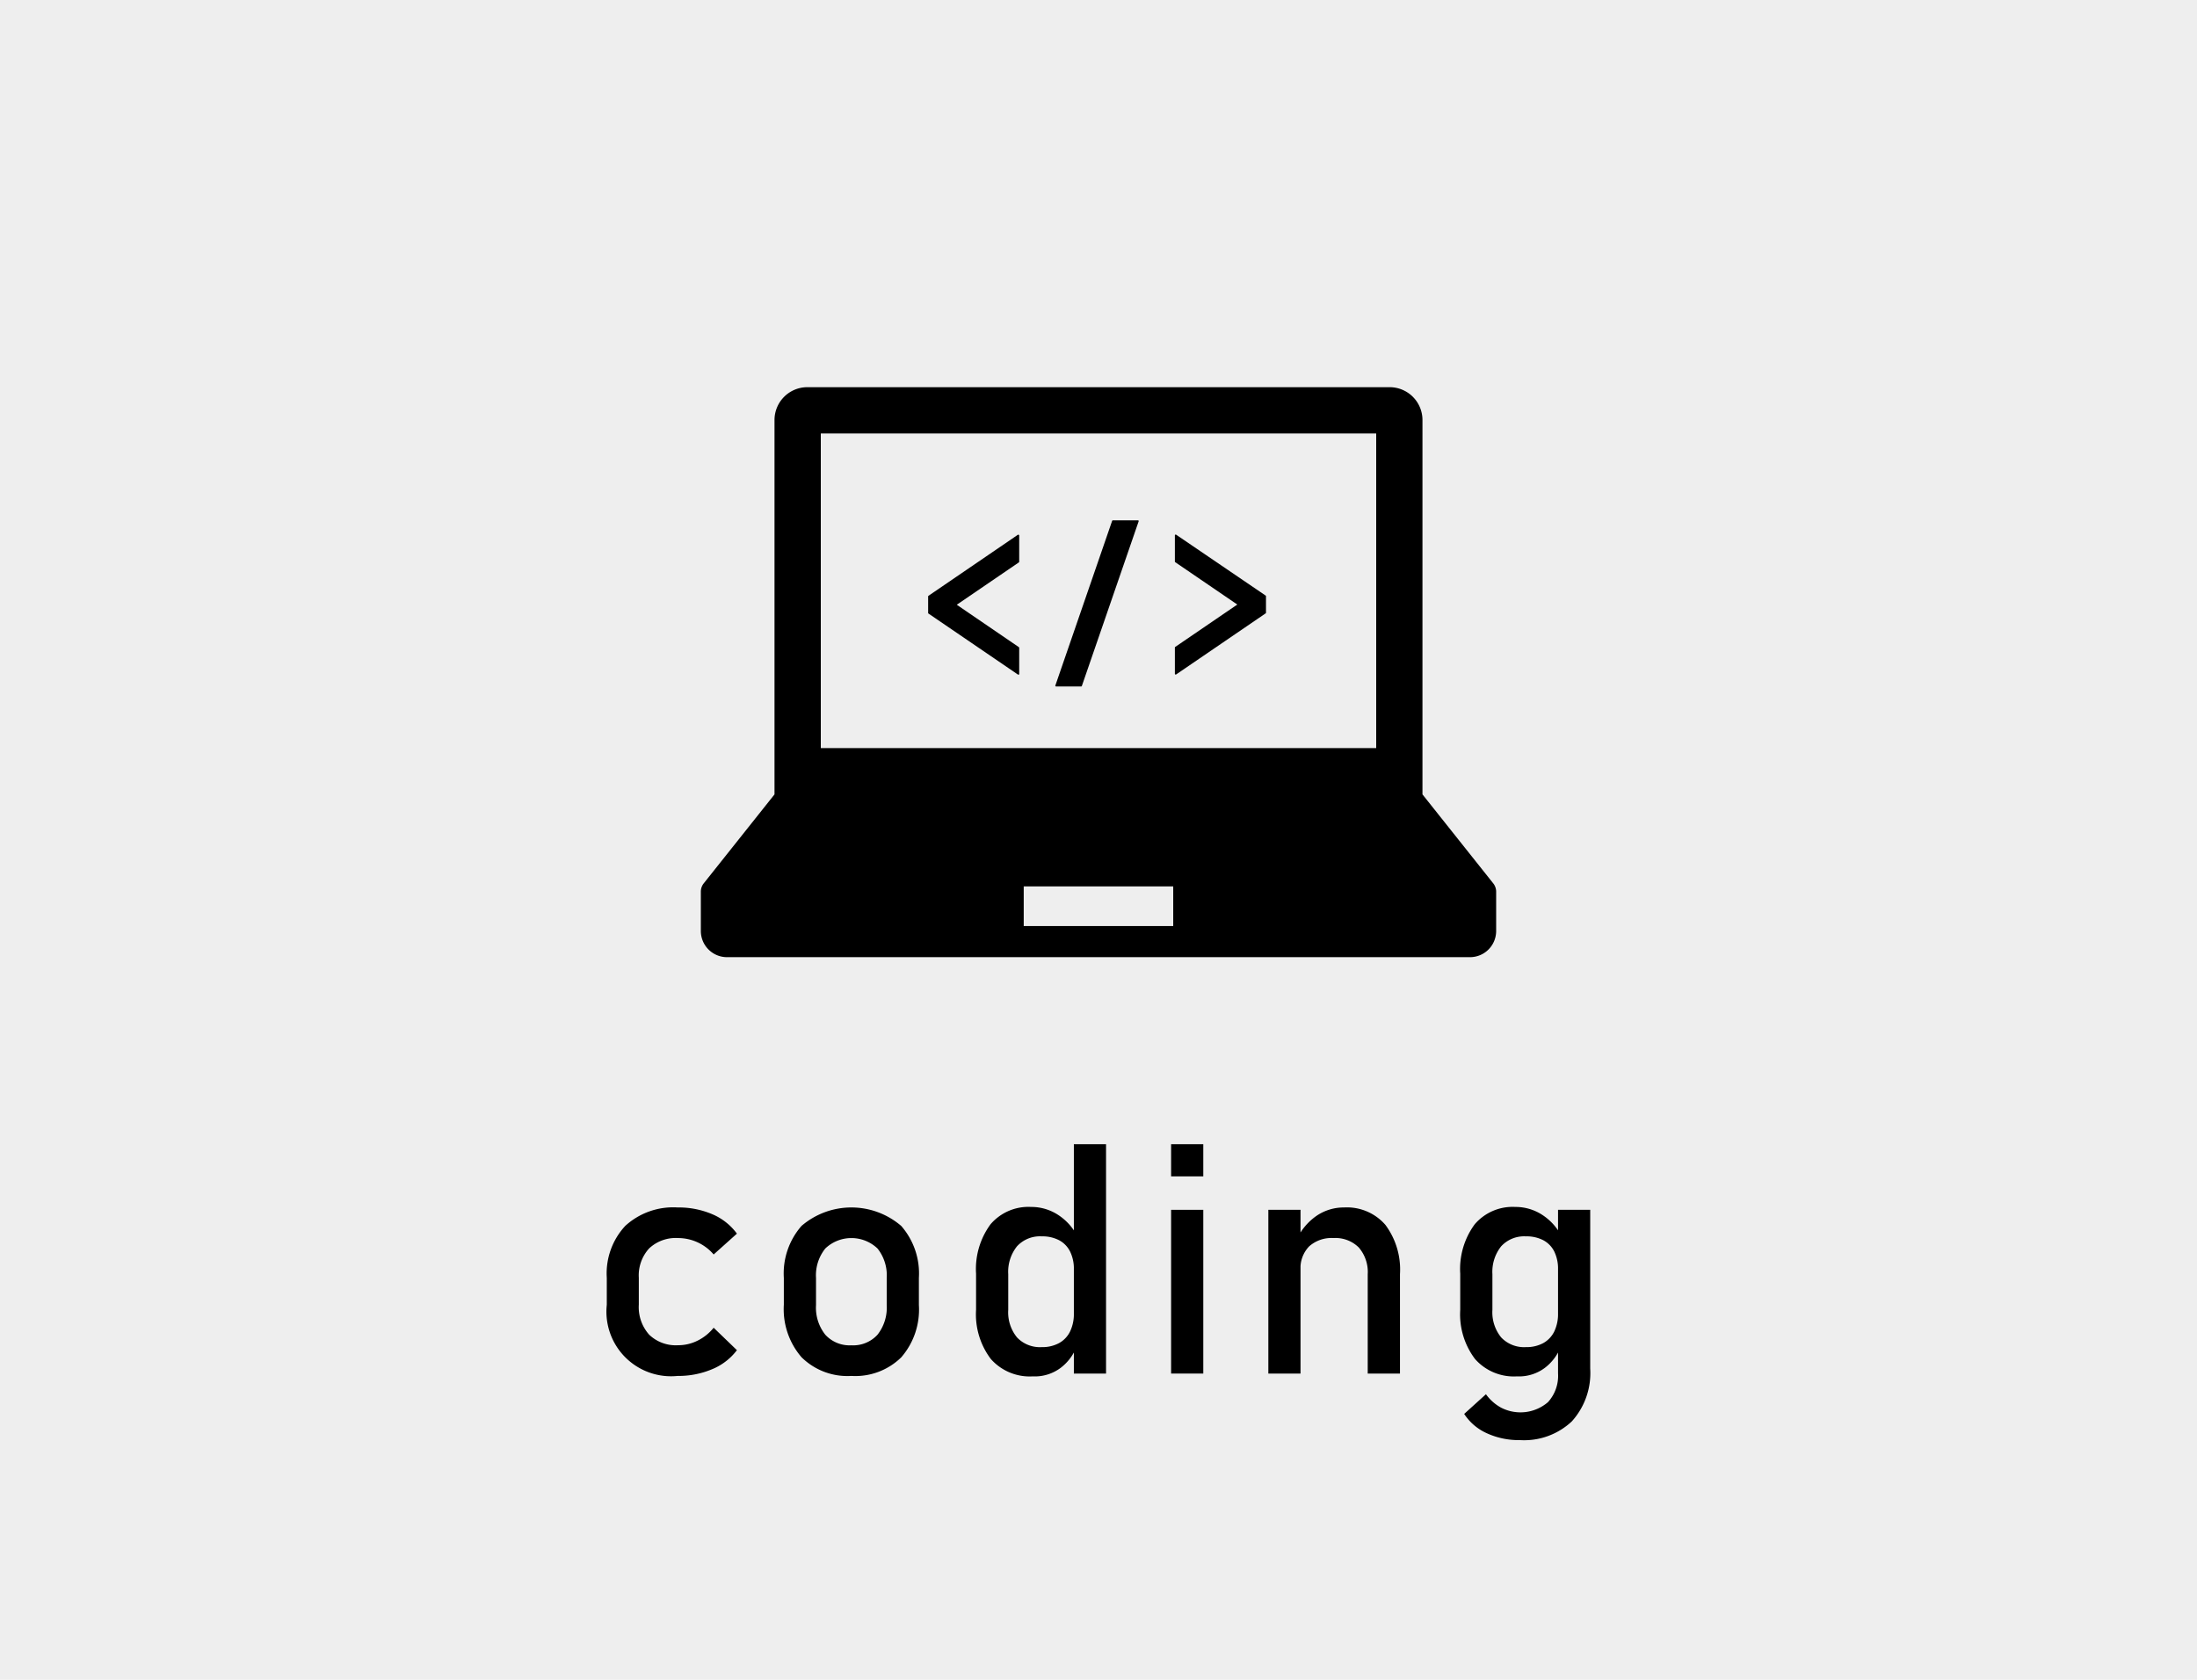
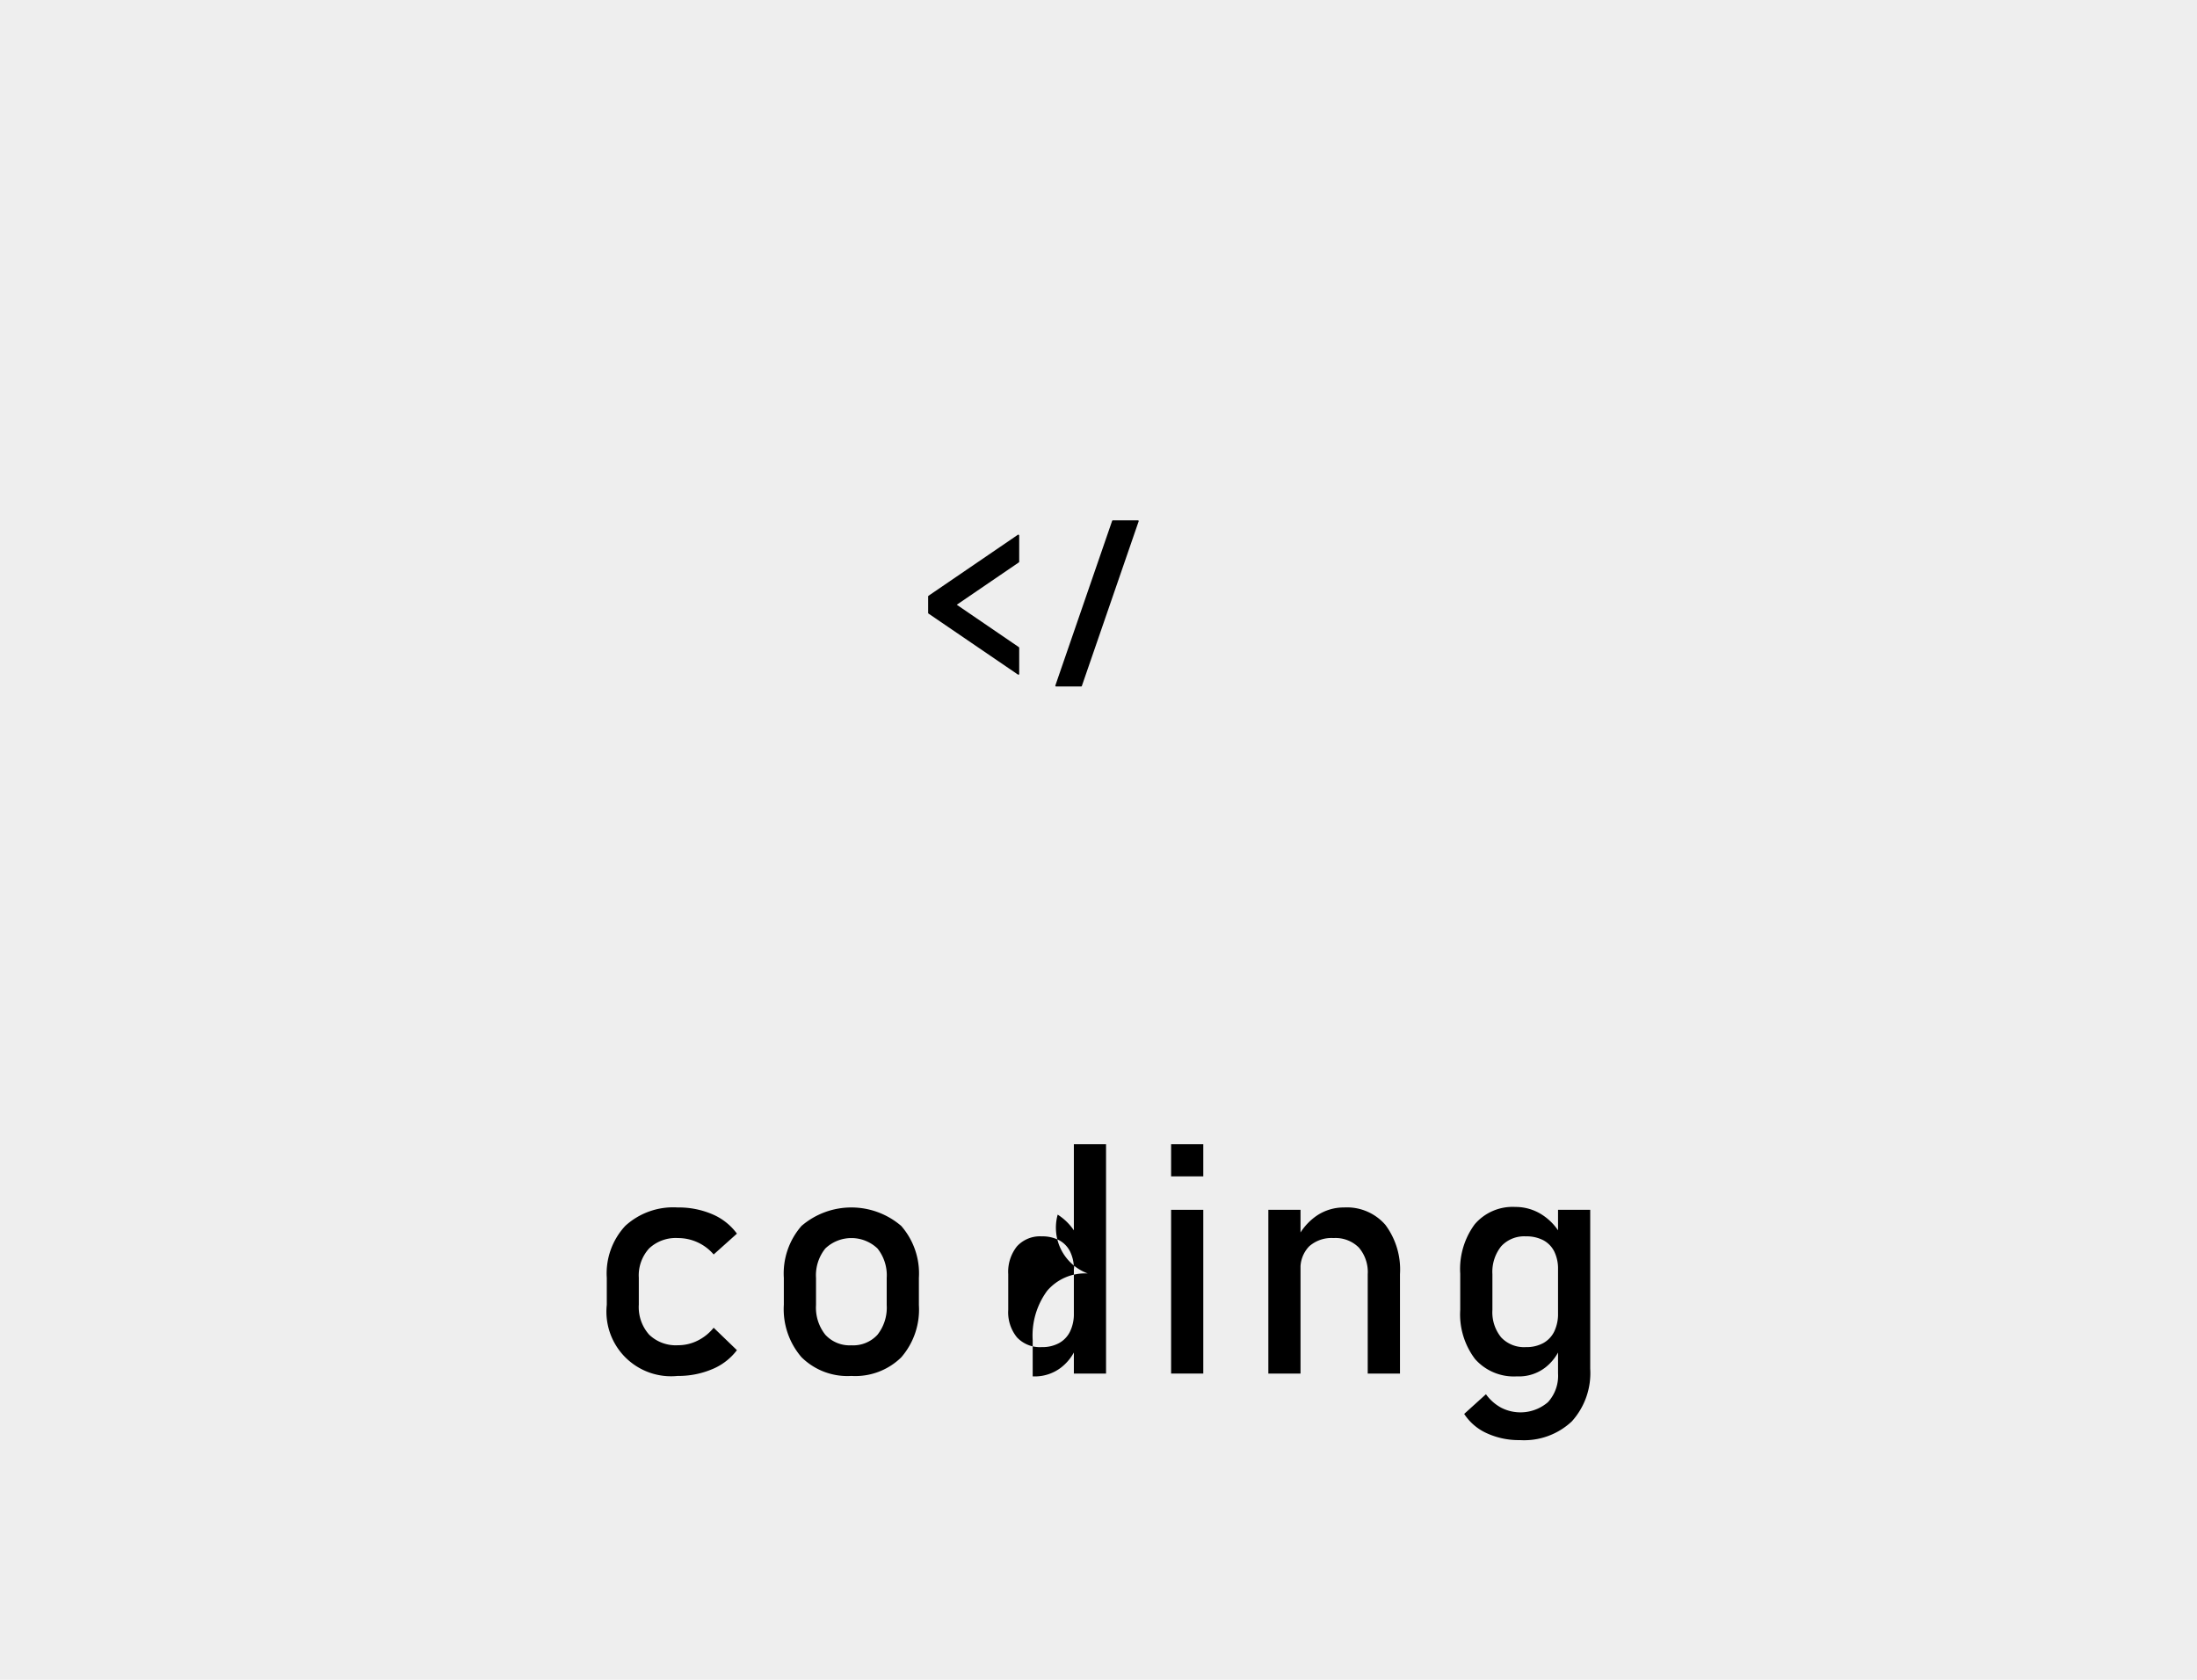
<svg xmlns="http://www.w3.org/2000/svg" id="レイヤー_1" data-name="レイヤー 1" viewBox="0 0 85 65">
  <defs>
    <style>.cls-1{fill:#eee;}</style>
  </defs>
  <title>アートボード 1</title>
  <rect class="cls-1" width="85" height="65" />
-   <path d="M57.774,34.184l-2.74-3.445V16.251a1.271,1.271,0,0,0-1.269-1.269H31.234a1.271,1.271,0,0,0-1.269,1.269V30.739l-2.74,3.445a.512.512,0,0,0-.11.316v1.525a1.013,1.013,0,0,0,1.011,1.013H56.872a1.013,1.013,0,0,0,1.013-1.011V34.5A.519.519,0,0,0,57.774,34.184ZM31.756,16.773H53.244V28.948H31.756ZM45.391,35.834H39.607V34.3h5.784Z" />
  <path d="M39.4,20.687a.039.039,0,0,0-.019.006l-3.457,2.36a.033.033,0,0,0-.015.028v.634a.029.029,0,0,0,.015.028L39.38,26.1a.022.022,0,0,0,.019.006.019.019,0,0,0,.015,0,.033.033,0,0,0,.018-.03V25.068a.039.039,0,0,0-.015-.028l-2.4-1.639,2.4-1.638a.036.036,0,0,0,.015-.028v-1.01a.035.035,0,0,0-.018-.03A.055.055,0,0,0,39.4,20.687Z" />
-   <path d="M45.508,20.693a.053.053,0,0,0-.019-.006.043.043,0,0,0-.016,0,.035.035,0,0,0-.018.03v1.011a.034.034,0,0,0,.015.027l2.4,1.638-2.4,1.639a.039.039,0,0,0-.015.028v1.011a.033.033,0,0,0,.018.03.059.059,0,0,0,.035-.006l3.457-2.36a.028.028,0,0,0,.015-.028v-.634a.031.031,0,0,0-.015-.028Z" />
  <path d="M44.024,20.134h-.966a.036.036,0,0,0-.031.022l-2.194,6.363a.039.039,0,0,0,0,.03.036.036,0,0,0,.027.015h.966a.031.031,0,0,0,.031-.023l2.194-6.362a.034.034,0,0,0,0-.031A.038.038,0,0,0,44.024,20.134Z" />
  <path d="M26.216,53.242a2.5,2.5,0,0,1-2.74-2.753V49.445a2.7,2.7,0,0,1,.717-2.011,2.745,2.745,0,0,1,2.023-.711,3.311,3.311,0,0,1,1.343.262,2.281,2.281,0,0,1,.952.751l-.9.806a1.815,1.815,0,0,0-1.38-.635,1.5,1.5,0,0,0-1.116.4,1.547,1.547,0,0,0-.4,1.135v1.044a1.6,1.6,0,0,0,.4,1.159,1.484,1.484,0,0,0,1.116.409,1.68,1.68,0,0,0,.757-.177,1.841,1.841,0,0,0,.623-.5l.9.868a2.293,2.293,0,0,1-.955.735A3.35,3.35,0,0,1,26.216,53.242Z" />
  <path d="M32.938,53.242a2.524,2.524,0,0,1-1.928-.724,2.846,2.846,0,0,1-.684-2.035V49.451a2.794,2.794,0,0,1,.684-2.014,2.961,2.961,0,0,1,3.857,0,2.794,2.794,0,0,1,.684,2.014V50.5a2.815,2.815,0,0,1-.684,2.024A2.537,2.537,0,0,1,32.938,53.242Zm0-1.185a1.274,1.274,0,0,0,1.011-.409,1.69,1.69,0,0,0,.357-1.148V49.451a1.663,1.663,0,0,0-.357-1.141,1.465,1.465,0,0,0-2.018,0,1.654,1.654,0,0,0-.36,1.141V50.5a1.68,1.68,0,0,0,.36,1.148A1.274,1.274,0,0,0,32.938,52.057Z" />
-   <path d="M39.954,53.259a2.006,2.006,0,0,1-1.621-.674,2.863,2.863,0,0,1-.57-1.9v-1.4a2.92,2.92,0,0,1,.558-1.909,1.927,1.927,0,0,1,1.572-.673A1.89,1.89,0,0,1,40.921,47a2.151,2.151,0,0,1,.754.824l-.128,1.294a1.5,1.5,0,0,0-.147-.691,1,1,0,0,0-.424-.436,1.4,1.4,0,0,0-.674-.15,1.206,1.206,0,0,0-.955.385,1.58,1.58,0,0,0-.339,1.08v1.38a1.534,1.534,0,0,0,.339,1.065,1.217,1.217,0,0,0,.955.376,1.347,1.347,0,0,0,.674-.157,1.021,1.021,0,0,0,.424-.448,1.551,1.551,0,0,0,.147-.7l.085,1.337a1.876,1.876,0,0,1-.589.765A1.668,1.668,0,0,1,39.954,53.259Zm1.593-.109V44.275h1.245V53.15Z" />
+   <path d="M39.954,53.259v-1.4a2.92,2.92,0,0,1,.558-1.909,1.927,1.927,0,0,1,1.572-.673A1.89,1.89,0,0,1,40.921,47a2.151,2.151,0,0,1,.754.824l-.128,1.294a1.5,1.5,0,0,0-.147-.691,1,1,0,0,0-.424-.436,1.4,1.4,0,0,0-.674-.15,1.206,1.206,0,0,0-.955.385,1.58,1.58,0,0,0-.339,1.08v1.38a1.534,1.534,0,0,0,.339,1.065,1.217,1.217,0,0,0,.955.376,1.347,1.347,0,0,0,.674-.157,1.021,1.021,0,0,0,.424-.448,1.551,1.551,0,0,0,.147-.7l.085,1.337a1.876,1.876,0,0,1-.589.765A1.668,1.668,0,0,1,39.954,53.259Zm1.593-.109V44.275h1.245V53.15Z" />
  <path d="M45.309,45.52V44.275h1.245V45.52Zm0,7.63V46.814h1.245V53.15Z" />
  <path d="M49.071,53.15V46.814h1.245V53.15Zm3.845,0V49.311a1.455,1.455,0,0,0-.345-1.038,1.278,1.278,0,0,0-.979-.366,1.3,1.3,0,0,0-.944.323,1.215,1.215,0,0,0-.332.91l-.128-1.221a2.276,2.276,0,0,1,.766-.885A1.869,1.869,0,0,1,52,46.723a1.968,1.968,0,0,1,1.6.674,2.894,2.894,0,0,1,.564,1.907V53.15Z" />
  <path d="M58.687,53.259a2,2,0,0,1-1.621-.674,2.863,2.863,0,0,1-.571-1.9v-1.4a2.92,2.92,0,0,1,.559-1.909,1.927,1.927,0,0,1,1.572-.673A1.89,1.89,0,0,1,59.654,47a2.151,2.151,0,0,1,.754.824l-.129,1.294a1.516,1.516,0,0,0-.146-.691,1,1,0,0,0-.424-.436,1.405,1.405,0,0,0-.675-.15,1.207,1.207,0,0,0-.955.385,1.585,1.585,0,0,0-.339,1.08v1.38a1.538,1.538,0,0,0,.339,1.065,1.218,1.218,0,0,0,.955.376,1.351,1.351,0,0,0,.675-.157,1.027,1.027,0,0,0,.424-.448,1.564,1.564,0,0,0,.146-.7l.086,1.337a1.885,1.885,0,0,1-.589.765A1.67,1.67,0,0,1,58.687,53.259Zm.116,2.466a2.96,2.96,0,0,1-1.28-.266,2.039,2.039,0,0,1-.875-.747l.842-.762a1.759,1.759,0,0,0,.583.518,1.632,1.632,0,0,0,1.816-.211,1.512,1.512,0,0,0,.39-1.113v-6.33h1.245V52.96A2.789,2.789,0,0,1,60.813,55,2.69,2.69,0,0,1,58.8,55.725Z" />
</svg>